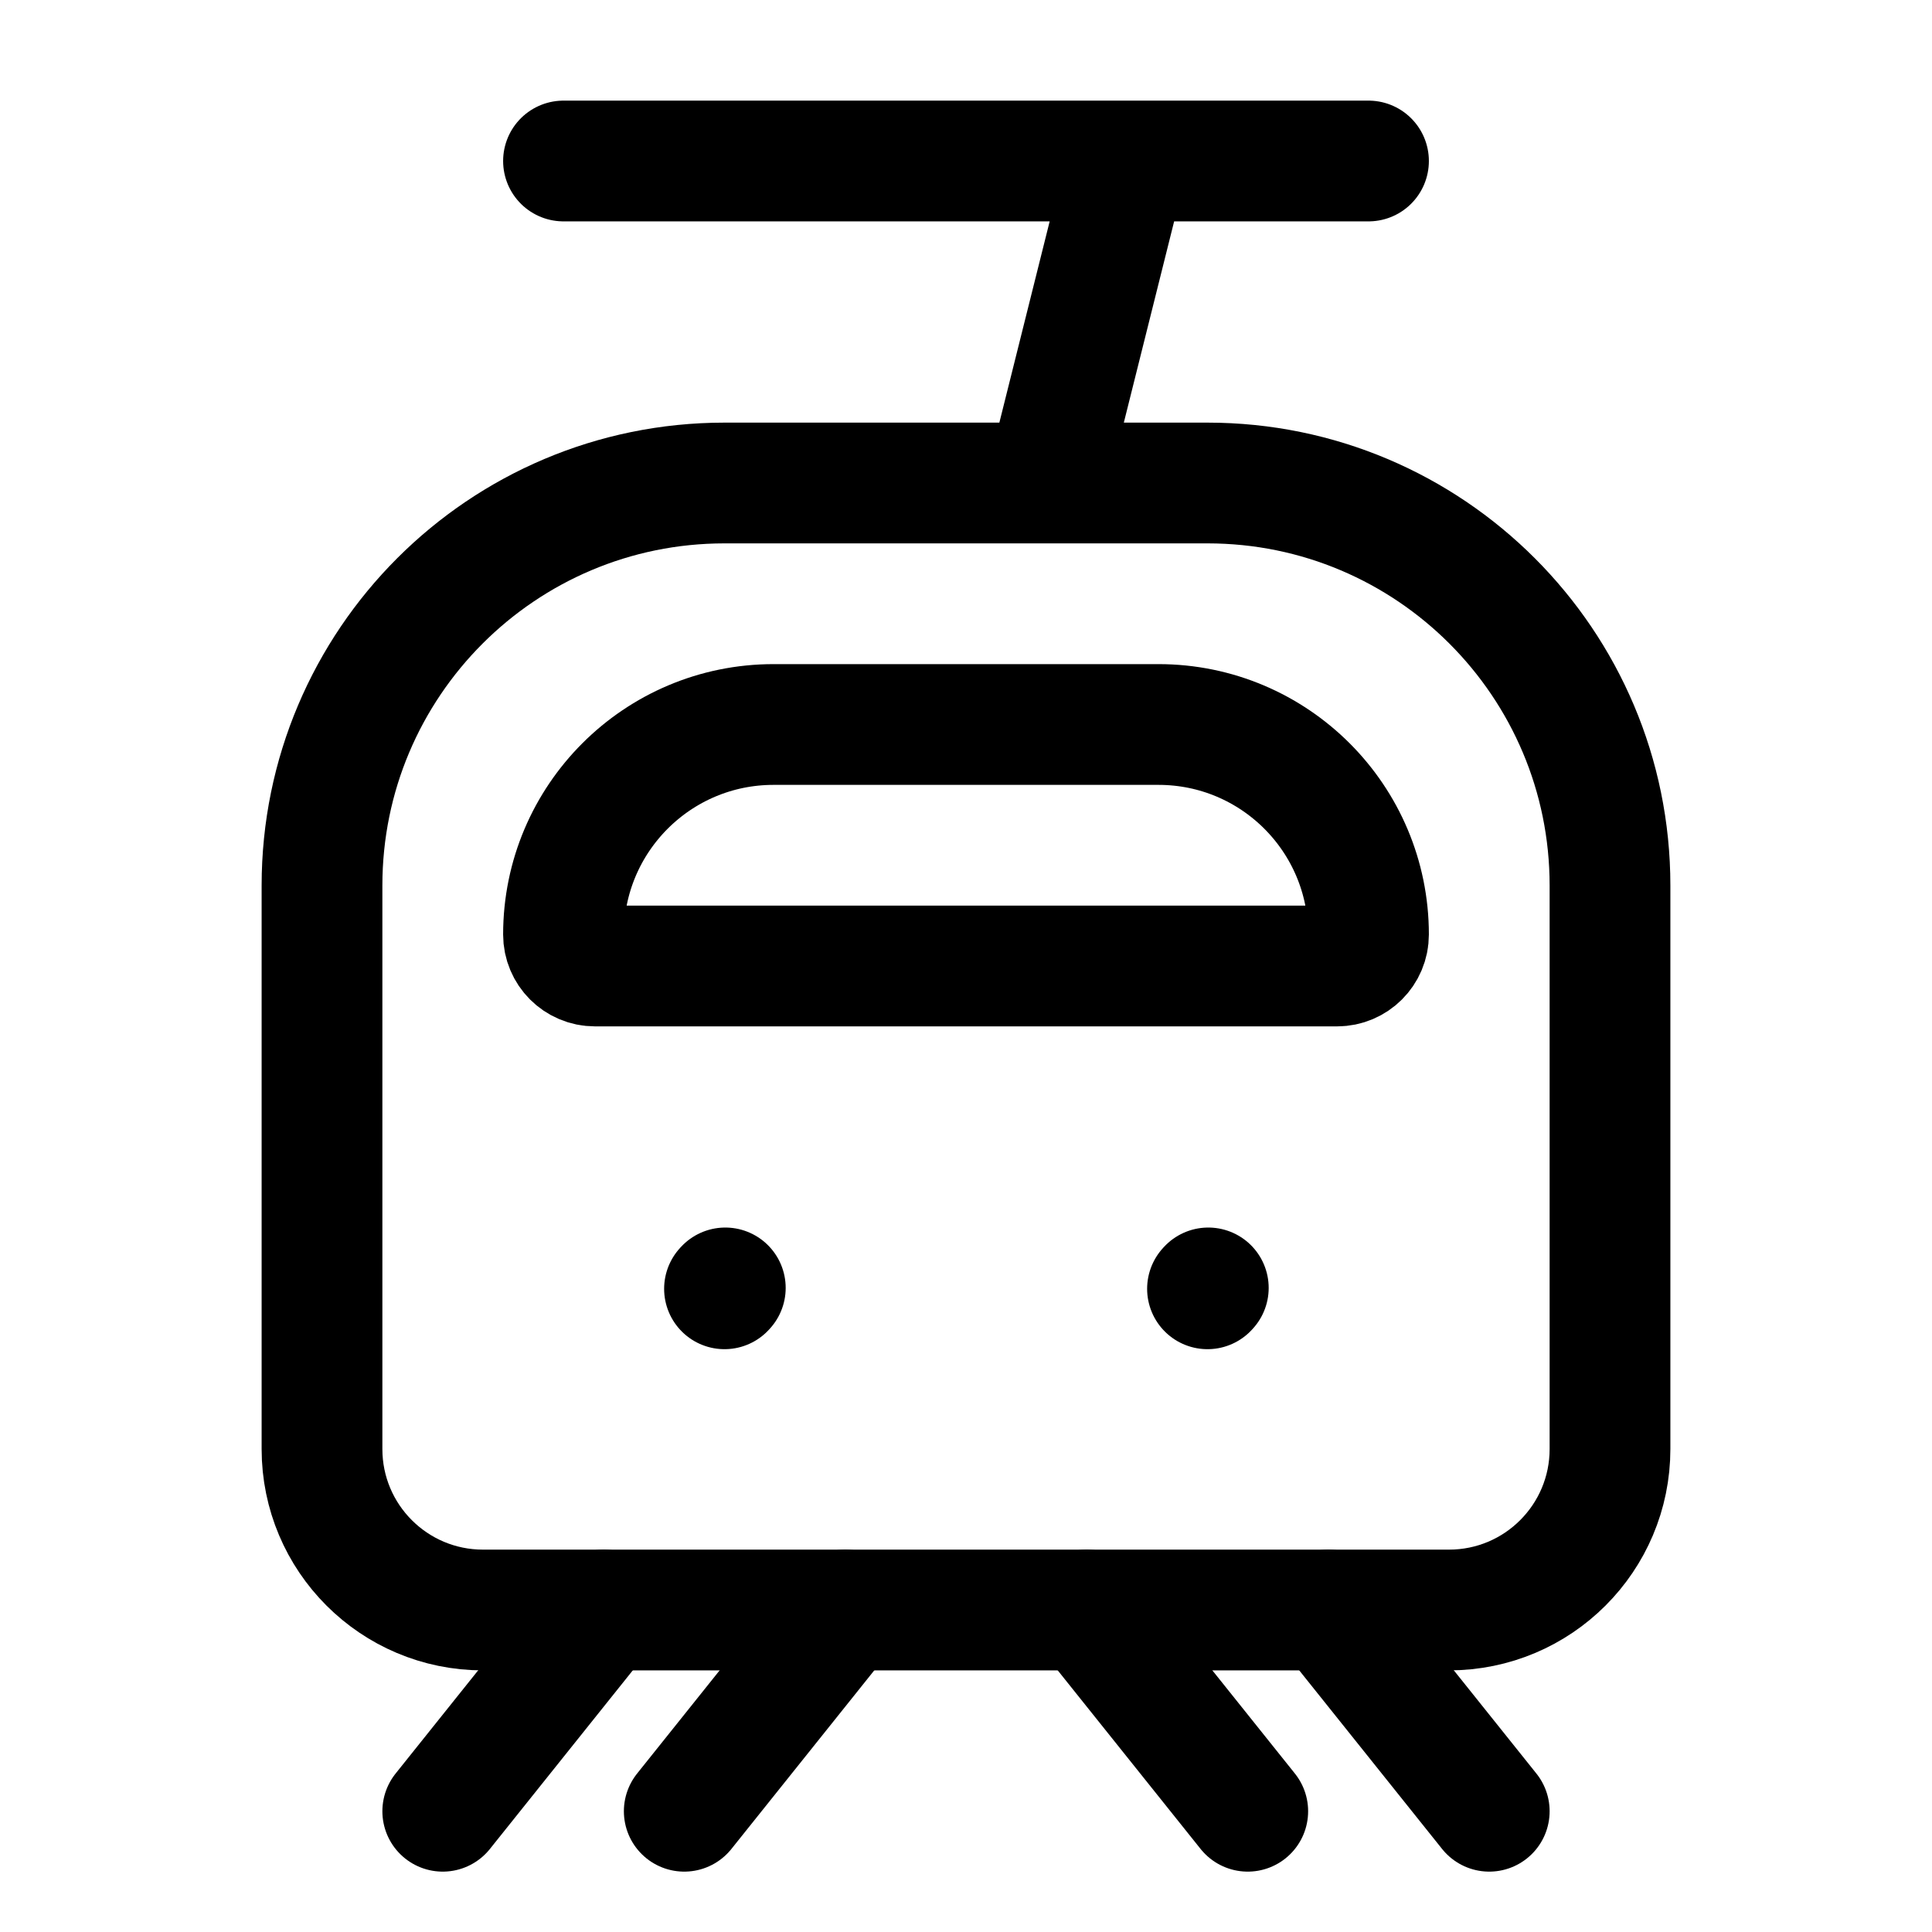
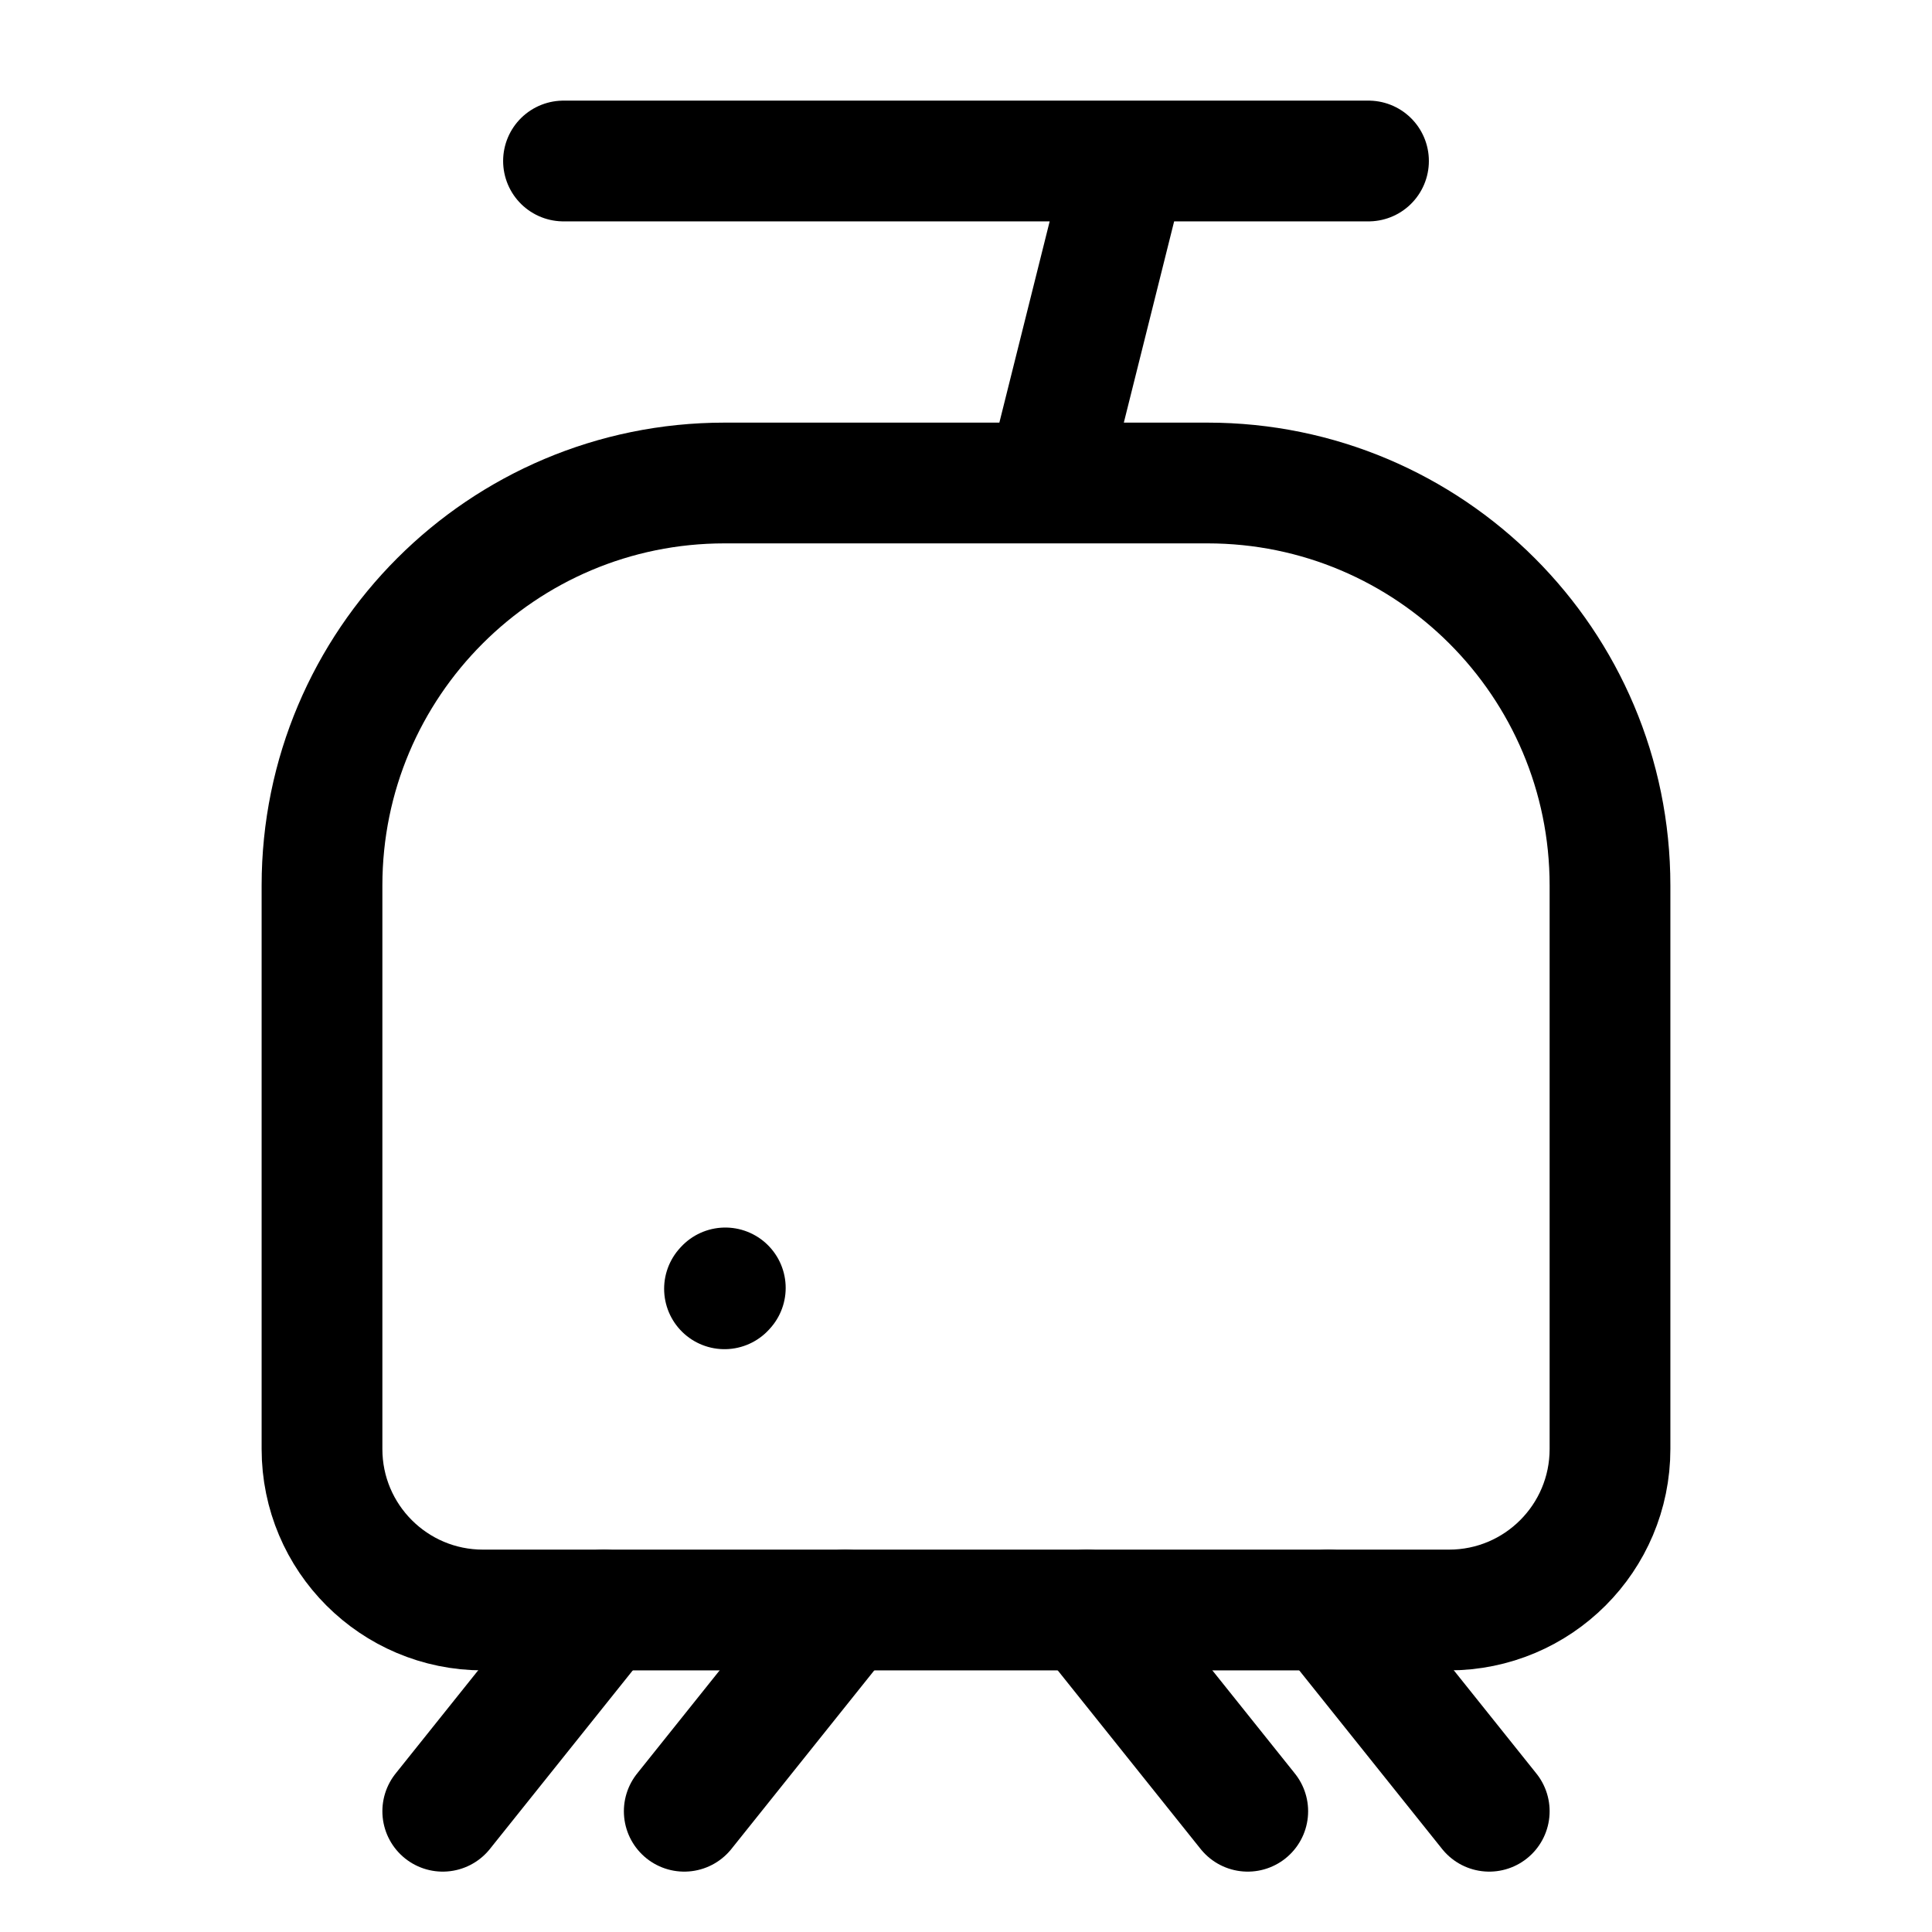
<svg xmlns="http://www.w3.org/2000/svg" width="24" height="24" viewBox="0 0 24 24" fill="none">
  <g id="tram">
-     <path id="Vector" d="M15 16.01L15.01 15.999" stroke="black" stroke-width="1.5" stroke-linecap="round" stroke-linejoin="round" />
    <path id="Vector_2" d="M9 16.01L9.01 15.999" stroke="black" stroke-width="1.5" stroke-linecap="round" stroke-linejoin="round" />
    <path id="Vector_3" d="M13 6L14 2M14 2H17M14 2H7M13 6H15C17.761 6 20 8.239 20 11V18C20 19.105 19.105 20 18 20H6C4.895 20 4 19.105 4 18V11C4 8.239 6.239 6 9 6H13Z" stroke="black" stroke-width="1.5" stroke-linecap="round" stroke-linejoin="round" />
    <path id="Vector_4" d="M10.5 20L8.5 22.5" stroke="black" stroke-width="1.5" stroke-linecap="round" />
    <path id="Vector_5" d="M13.5 20L15.5 22.5" stroke="black" stroke-width="1.5" stroke-linecap="round" />
    <path id="Vector_6" d="M16.5 20L18.5 22.5" stroke="black" stroke-width="1.5" stroke-linecap="round" />
    <path id="Vector_7" d="M7.5 20L5.5 22.5" stroke="black" stroke-width="1.5" stroke-linecap="round" />
-     <path id="Vector_8" d="M9.609 9H14.391C15.832 9 17 10.168 17 11.609C17 11.825 16.825 12 16.609 12H7.391C7.175 12 7 11.825 7 11.609C7 10.168 8.168 9 9.609 9Z" stroke="black" stroke-width="1.5" stroke-linecap="round" stroke-linejoin="round" />
  </g>
</svg>